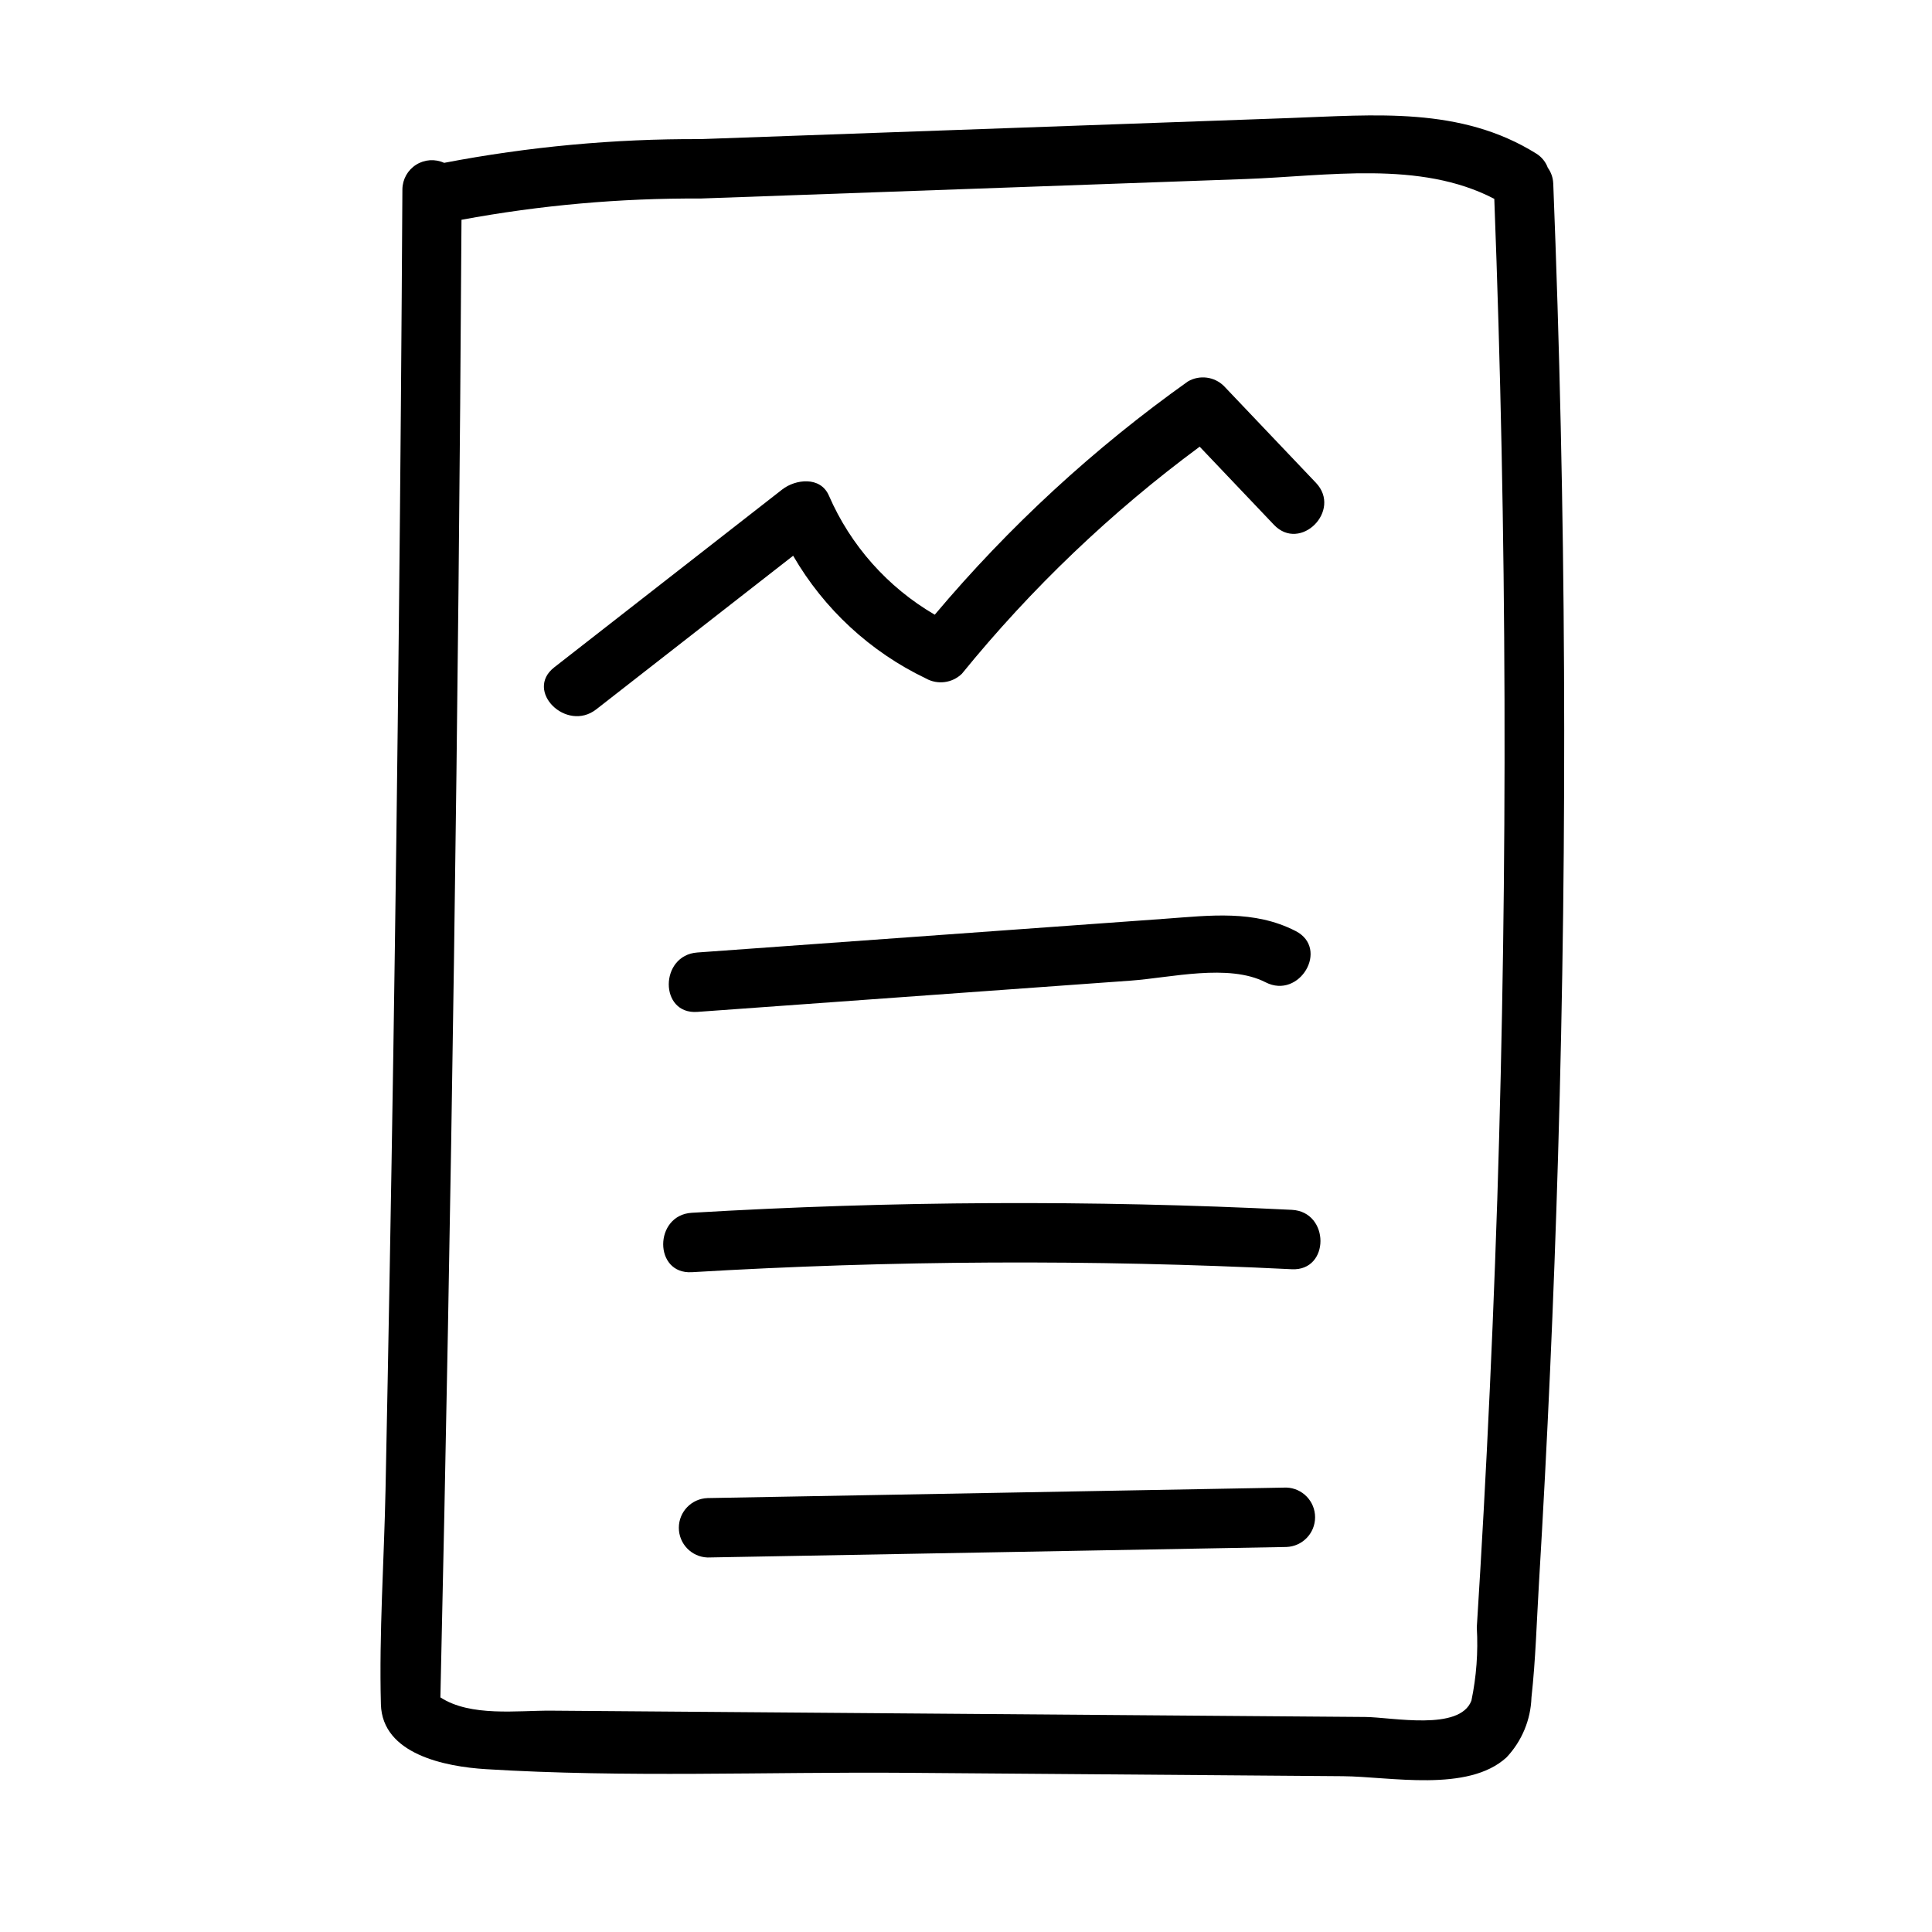
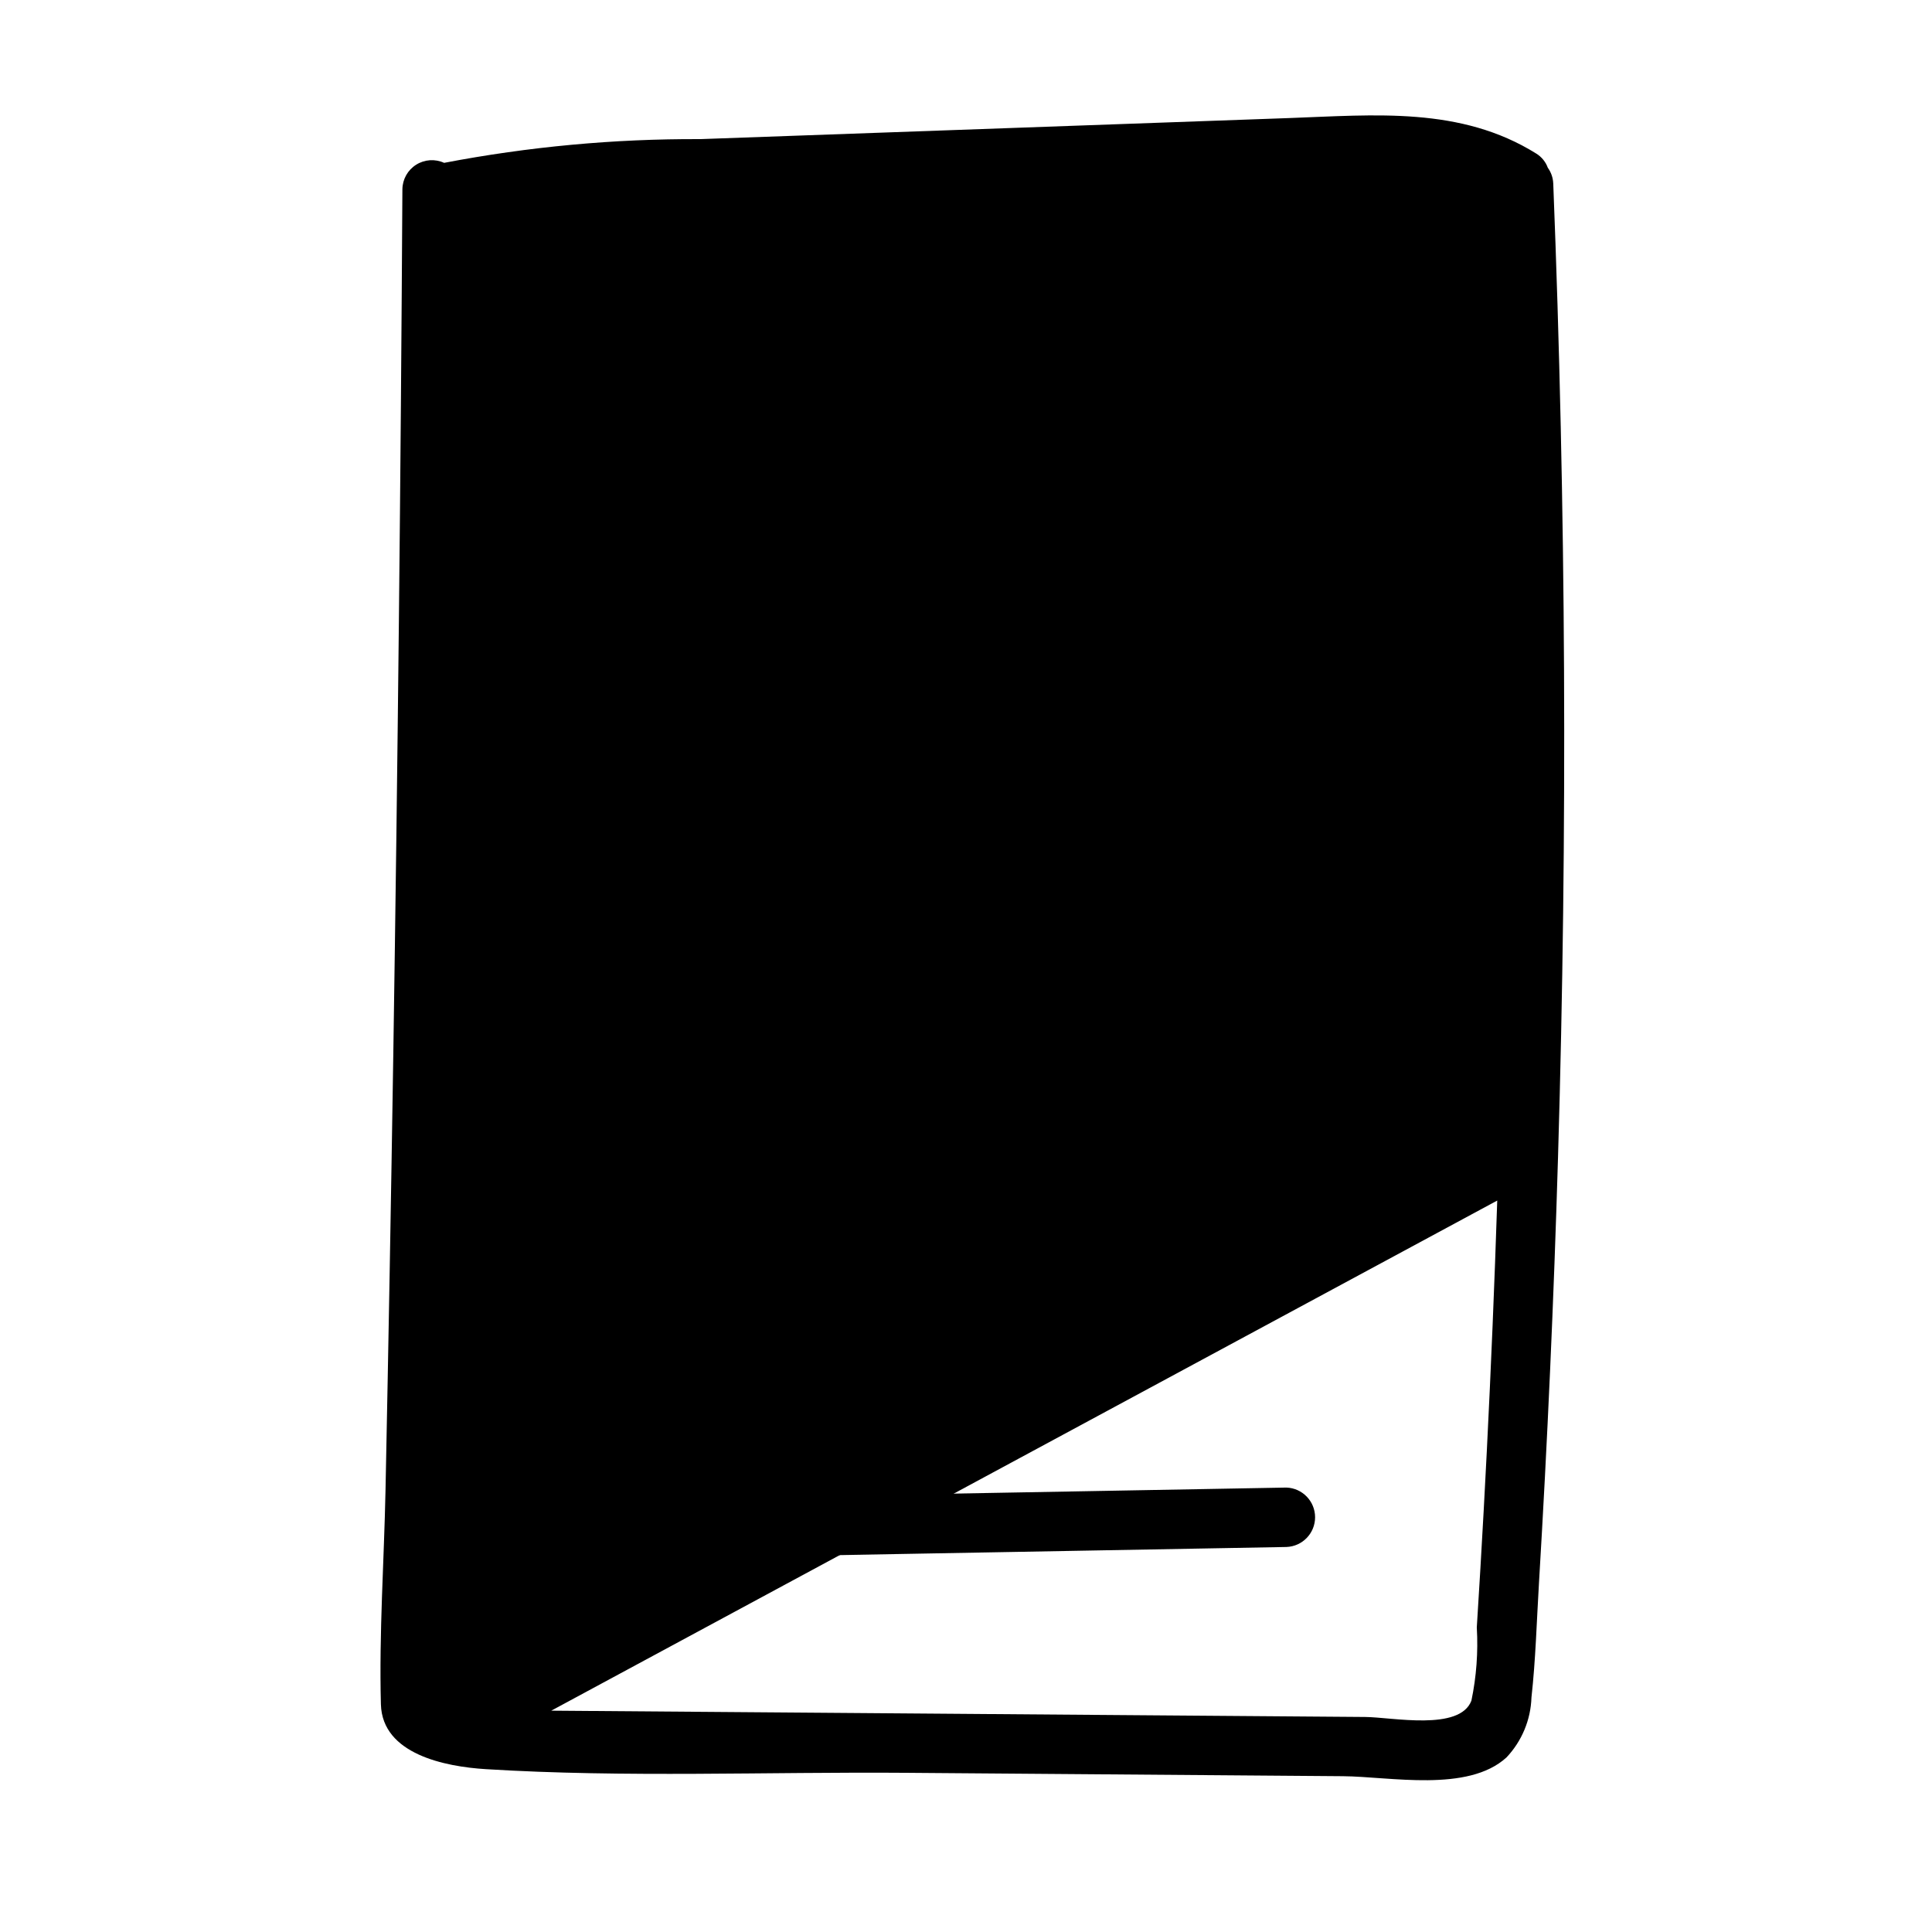
<svg xmlns="http://www.w3.org/2000/svg" fill="#000000" width="800px" height="800px" version="1.1" viewBox="144 144 512 512">
  <g>
-     <path d="m555.62 192.57c-0.062-1.484-0.562-2.914-1.434-4.113-0.566-1.551-1.633-2.863-3.031-3.738-20.066-12.543-42.836-10.246-65.484-9.434l-156.11 5.582h0.004c-22.773-0.102-45.5 2.004-67.867 6.289-2.398-1.098-5.188-0.91-7.418 0.5-2.231 1.406-3.598 3.844-3.641 6.481-0.438 76.395-1.238 152.79-2.41 229.18-0.594 38.52-1.281 77.039-2.062 115.55-0.383 18.859-1.723 37.941-1.223 56.793 0.352 13.262 17.102 16.52 27.797 17.184 36.918 2.281 74.48 0.684 111.47 0.969 38.559 0.297 77.121 0.598 115.68 0.898 12.406 0.098 33.113 4.391 43.34-4.973h0.004c4.066-4.309 6.422-9.953 6.617-15.875 1.109-10.008 1.383-20.168 1.984-30.215 2.258-37.707 3.949-75.445 5.062-113.21 2.543-85.941 2.117-171.9-1.273-257.87zm-14.836 269.59c-0.723 22.133-1.645 44.258-2.762 66.375-0.523 10.406-1.094 20.812-1.707 31.215-0.305 5.203-0.625 10.402-0.953 15.602l0.008 0.004c0.375 6.477-0.105 12.977-1.43 19.332-3.098 8.145-21.012 4.383-28.168 4.328-11.766-0.09-23.527-0.184-35.293-0.273-22.223-0.172-44.441-0.344-66.664-0.516-24.836-0.191-49.672-0.387-74.508-0.578l-39.215-0.305c-8.914-0.07-21.355 1.703-29.383-3.519 2.945-130.51 4.809-261.04 5.59-391.58 20.863-3.863 42.043-5.75 63.262-5.633 24.414-0.871 48.824-1.746 73.238-2.617 23.77-0.848 47.539-1.699 71.309-2.551 21.414-0.766 46.207-5.039 65.895 5.258 3.348 88.445 3.609 176.93 0.785 265.46z" />
-     <path d="m492.73 271.94c-8.125-8.543-16.246-17.09-24.371-25.633h0.004c-2.543-2.512-6.445-3.016-9.539-1.23-24.891 17.691-47.438 38.465-67.105 61.828-12.48-7.273-22.312-18.34-28.062-31.59-2.262-5.156-8.852-4.332-12.363-1.594-20.137 15.711-40.277 31.422-60.414 47.133-7.981 6.227 3.231 17.297 11.133 11.133 17.395-13.57 34.789-27.141 52.184-40.711h-0.004c8.184 14.133 20.441 25.465 35.172 32.516 3.102 1.742 6.981 1.242 9.539-1.23 18.395-22.629 39.57-42.852 63.023-60.184 6.559 6.898 13.117 13.797 19.676 20.695 6.992 7.359 18.113-3.789 11.129-11.133z" />
+     <path d="m555.62 192.57c-0.062-1.484-0.562-2.914-1.434-4.113-0.566-1.551-1.633-2.863-3.031-3.738-20.066-12.543-42.836-10.246-65.484-9.434l-156.11 5.582h0.004c-22.773-0.102-45.5 2.004-67.867 6.289-2.398-1.098-5.188-0.91-7.418 0.5-2.231 1.406-3.598 3.844-3.641 6.481-0.438 76.395-1.238 152.79-2.41 229.18-0.594 38.52-1.281 77.039-2.062 115.55-0.383 18.859-1.723 37.941-1.223 56.793 0.352 13.262 17.102 16.52 27.797 17.184 36.918 2.281 74.48 0.684 111.47 0.969 38.559 0.297 77.121 0.598 115.68 0.898 12.406 0.098 33.113 4.391 43.34-4.973h0.004c4.066-4.309 6.422-9.953 6.617-15.875 1.109-10.008 1.383-20.168 1.984-30.215 2.258-37.707 3.949-75.445 5.062-113.21 2.543-85.941 2.117-171.9-1.273-257.87zm-14.836 269.59c-0.723 22.133-1.645 44.258-2.762 66.375-0.523 10.406-1.094 20.812-1.707 31.215-0.305 5.203-0.625 10.402-0.953 15.602l0.008 0.004c0.375 6.477-0.105 12.977-1.43 19.332-3.098 8.145-21.012 4.383-28.168 4.328-11.766-0.09-23.527-0.184-35.293-0.273-22.223-0.172-44.441-0.344-66.664-0.516-24.836-0.191-49.672-0.387-74.508-0.578l-39.215-0.305z" />
    <path d="m487.35 390.73c-11.023-5.648-22.668-4.113-34.594-3.25-13.605 0.98-27.211 1.961-40.816 2.945l-83.145 5.996c-10.047 0.727-10.125 16.477 0 15.742 25.699-1.855 51.398-3.707 77.098-5.562 12.598-0.91 25.195-1.816 37.793-2.727 10.527-0.758 25.887-4.59 35.715 0.449 9.004 4.613 16.98-8.969 7.949-13.594z" />
-     <path d="m486.35 464.62c-52.98-2.629-106.06-2.367-159.02 0.781-10.07 0.598-10.137 16.348 0 15.742v0.004c52.953-3.152 106.04-3.414 159.02-0.785 10.125 0.504 10.102-15.242 0-15.742z" />
    <path d="m484.91 538.22c-51.137 0.93-102.27 1.859-153.41 2.785v0.004c-4.238 0.145-7.602 3.625-7.602 7.871 0 4.242 3.363 7.723 7.602 7.871 51.137-0.93 102.27-1.859 153.41-2.785 4.242-0.148 7.602-3.629 7.602-7.875 0-4.242-3.359-7.723-7.602-7.871z" />
  </g>
</svg>